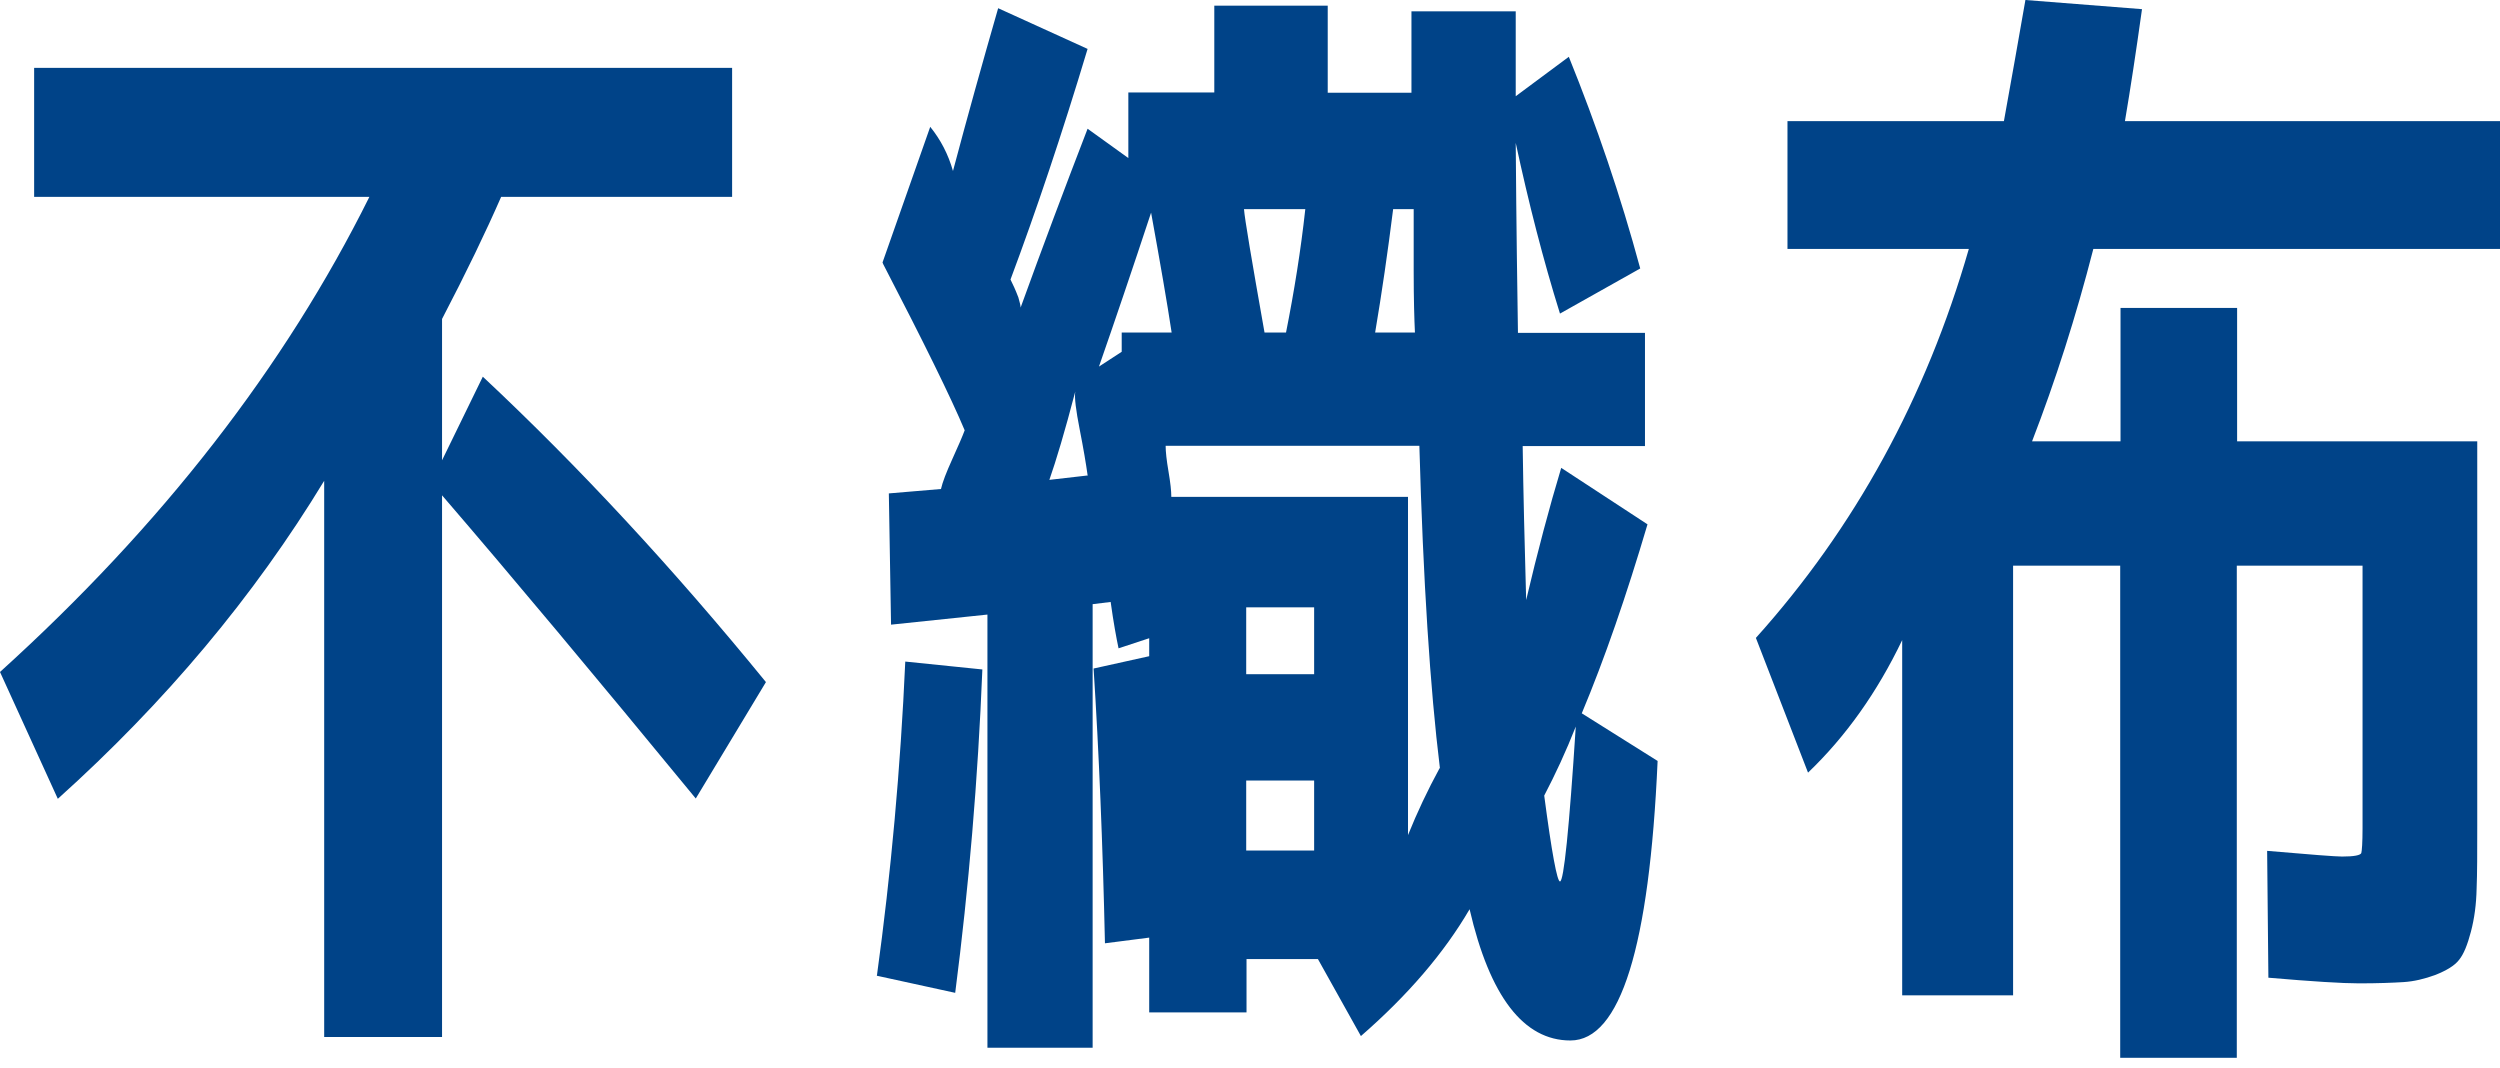
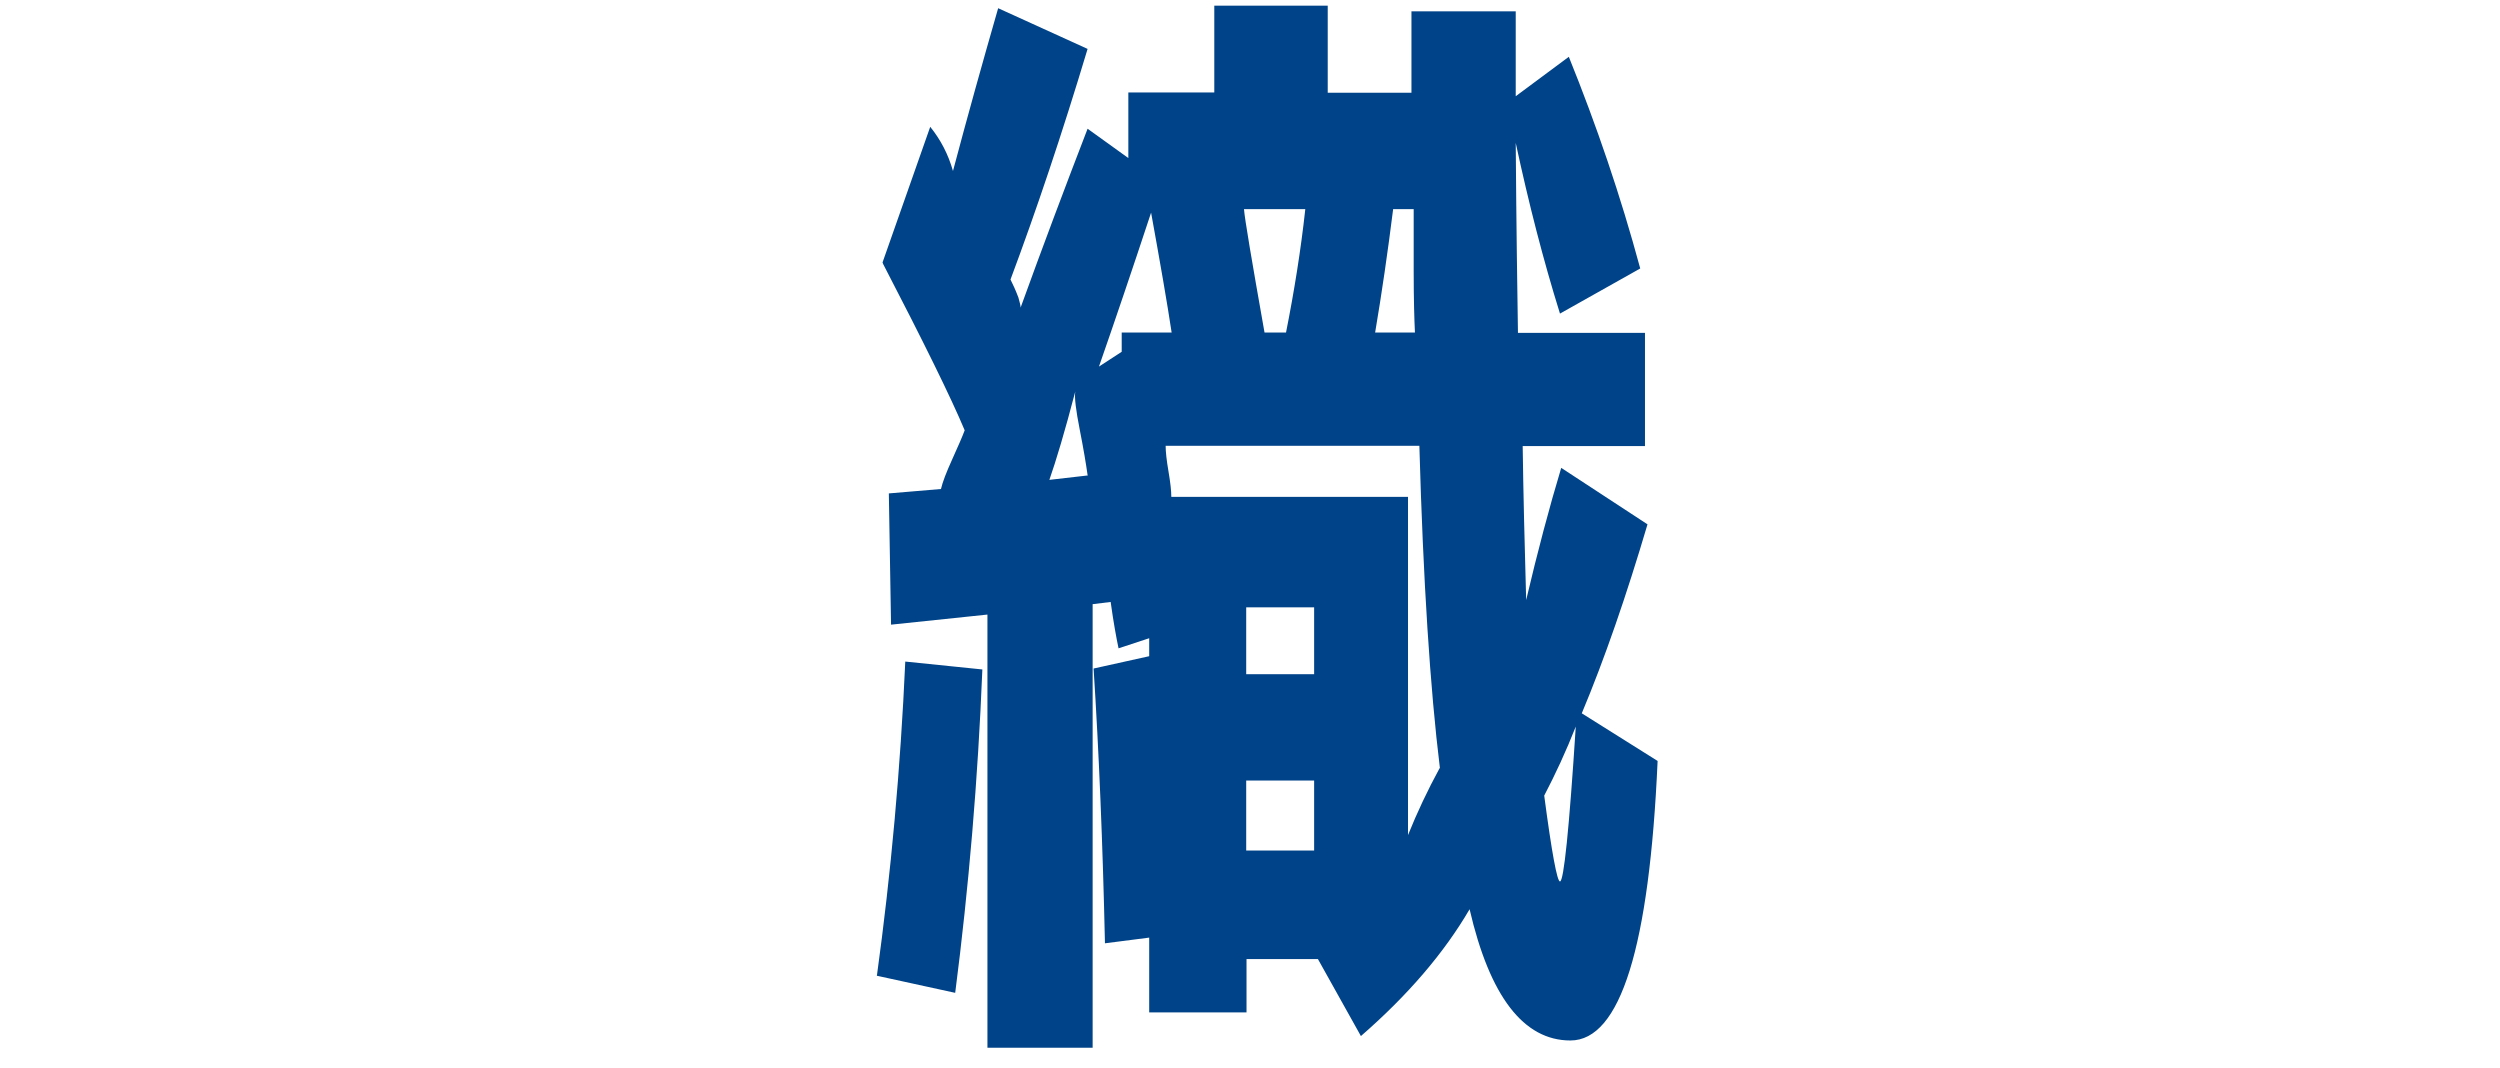
<svg xmlns="http://www.w3.org/2000/svg" width="110" height="47" viewBox="0 0 110 47" fill="none">
-   <path d="M1.502 8.662V2.985H32.213V8.662H22.05C21.383 10.189 20.521 11.98 19.45 14.034V20.253L21.244 16.574C25.47 20.531 29.613 25 33.701 30.012L30.614 35.134C26.221 29.79 22.509 25.347 19.45 21.794V45.628H14.264V21.155C11.178 26.236 7.271 30.9 2.544 35.148L0 29.567C7.118 23.126 12.527 16.158 16.253 8.662H1.502Z" fill="#004388" />
  <path d="M38.581 42.949C39.206 38.41 39.623 33.787 39.832 29.109L43.224 29.456C43.03 34.301 42.626 39.048 42.029 43.685L38.594 42.935L38.581 42.949ZM38.831 11.549L40.93 5.58C41.389 6.149 41.723 6.788 41.931 7.524C42.557 5.164 43.224 2.776 43.919 0.361L47.854 2.152C46.728 5.9 45.588 9.287 44.462 12.299C44.559 12.493 44.684 12.757 44.809 13.09C44.879 13.326 44.907 13.465 44.907 13.534C45.866 10.883 46.853 8.259 47.854 5.664L49.647 6.955V4.067H53.429V0.25H58.42V4.081H62.104V0.5H66.692V4.234L69.028 2.499C70.251 5.525 71.308 8.62 72.17 11.813L68.639 13.798C67.902 11.438 67.262 8.94 66.692 6.288C66.72 10.036 66.762 12.826 66.79 14.645H72.379V19.628H66.998C67.026 21.683 67.082 23.945 67.151 26.402C67.652 24.279 68.166 22.335 68.694 20.586L72.49 23.071C71.558 26.222 70.599 28.998 69.598 31.386L72.935 33.482C72.573 41.672 71.294 45.781 69.098 45.781C67.04 45.781 65.552 43.851 64.662 40.006C63.536 41.936 61.938 43.796 59.88 45.587L57.989 42.2H54.847V44.545H50.565V41.255L48.618 41.505C48.521 37.119 48.354 33.093 48.118 29.415L50.565 28.873V28.082L49.216 28.526C49.119 28.068 48.994 27.388 48.869 26.486L48.076 26.583V46.1H43.447V27.041L39.206 27.485L39.109 21.71L41.403 21.516C41.472 21.211 41.639 20.78 41.903 20.198C42.168 19.614 42.348 19.198 42.446 18.934C41.848 17.505 40.652 15.075 38.859 11.619L38.831 11.549ZM47.854 20.905C47.784 20.406 47.673 19.739 47.506 18.893C47.34 18.046 47.27 17.491 47.312 17.227C46.853 18.99 46.464 20.281 46.172 21.114L47.868 20.919L47.854 20.905ZM48.354 16.13L49.355 15.478V14.631H51.552C51.357 13.34 51.052 11.577 50.648 9.356C49.814 11.883 49.05 14.131 48.354 16.13ZM63.356 33.801C62.925 30.289 62.619 25.556 62.452 19.614H51.288C51.288 19.878 51.33 20.253 51.413 20.739C51.496 21.225 51.538 21.599 51.538 21.863H61.952V36.744C62.355 35.745 62.813 34.773 63.342 33.801H63.356ZM56.585 14.631C56.946 12.812 57.238 10.994 57.433 9.203H54.736C54.764 9.606 55.069 11.411 55.639 14.631H56.585ZM54.833 29.665H57.822V26.722H54.833V29.665ZM54.833 34.343V37.424H57.822V34.343H54.833ZM62.257 14.631C62.23 14.062 62.202 13.174 62.202 11.938V9.203H61.298C61.062 11.091 60.797 12.91 60.506 14.631H62.243H62.257ZM67.944 34.995C68.277 37.521 68.514 38.785 68.639 38.785C68.806 38.785 69.042 36.508 69.334 31.969C68.903 33.066 68.43 34.079 67.944 35.009V34.995Z" fill="#004388" />
-   <path d="M88.576 24.889V43.796H83.696V28.165C82.597 30.456 81.221 32.399 79.553 33.996L77.259 28.068C81.61 23.224 84.738 17.518 86.629 10.952H78.649V5.33H88.172C88.506 3.47 88.826 1.694 89.118 0L94.248 0.403C93.984 2.29 93.734 3.942 93.497 5.33H110V10.952H92.107C91.342 13.937 90.439 16.755 89.41 19.42H93.303V13.548H98.433V19.42H108.999V36.342C108.999 37.508 108.999 38.424 108.971 39.104C108.957 39.784 108.874 40.409 108.721 40.992C108.568 41.575 108.401 41.991 108.193 42.241C107.998 42.491 107.65 42.699 107.164 42.894C106.677 43.074 106.205 43.185 105.746 43.213C105.287 43.241 104.633 43.268 103.799 43.268C103.062 43.268 101.742 43.185 99.809 43.019L99.754 37.438C101.686 37.605 102.77 37.688 103.049 37.688C103.577 37.688 103.855 37.633 103.897 37.535C103.924 37.438 103.952 37.077 103.952 36.439V24.889H98.419V46.544H93.289V24.889H88.548H88.576Z" fill="#004388" />
</svg>